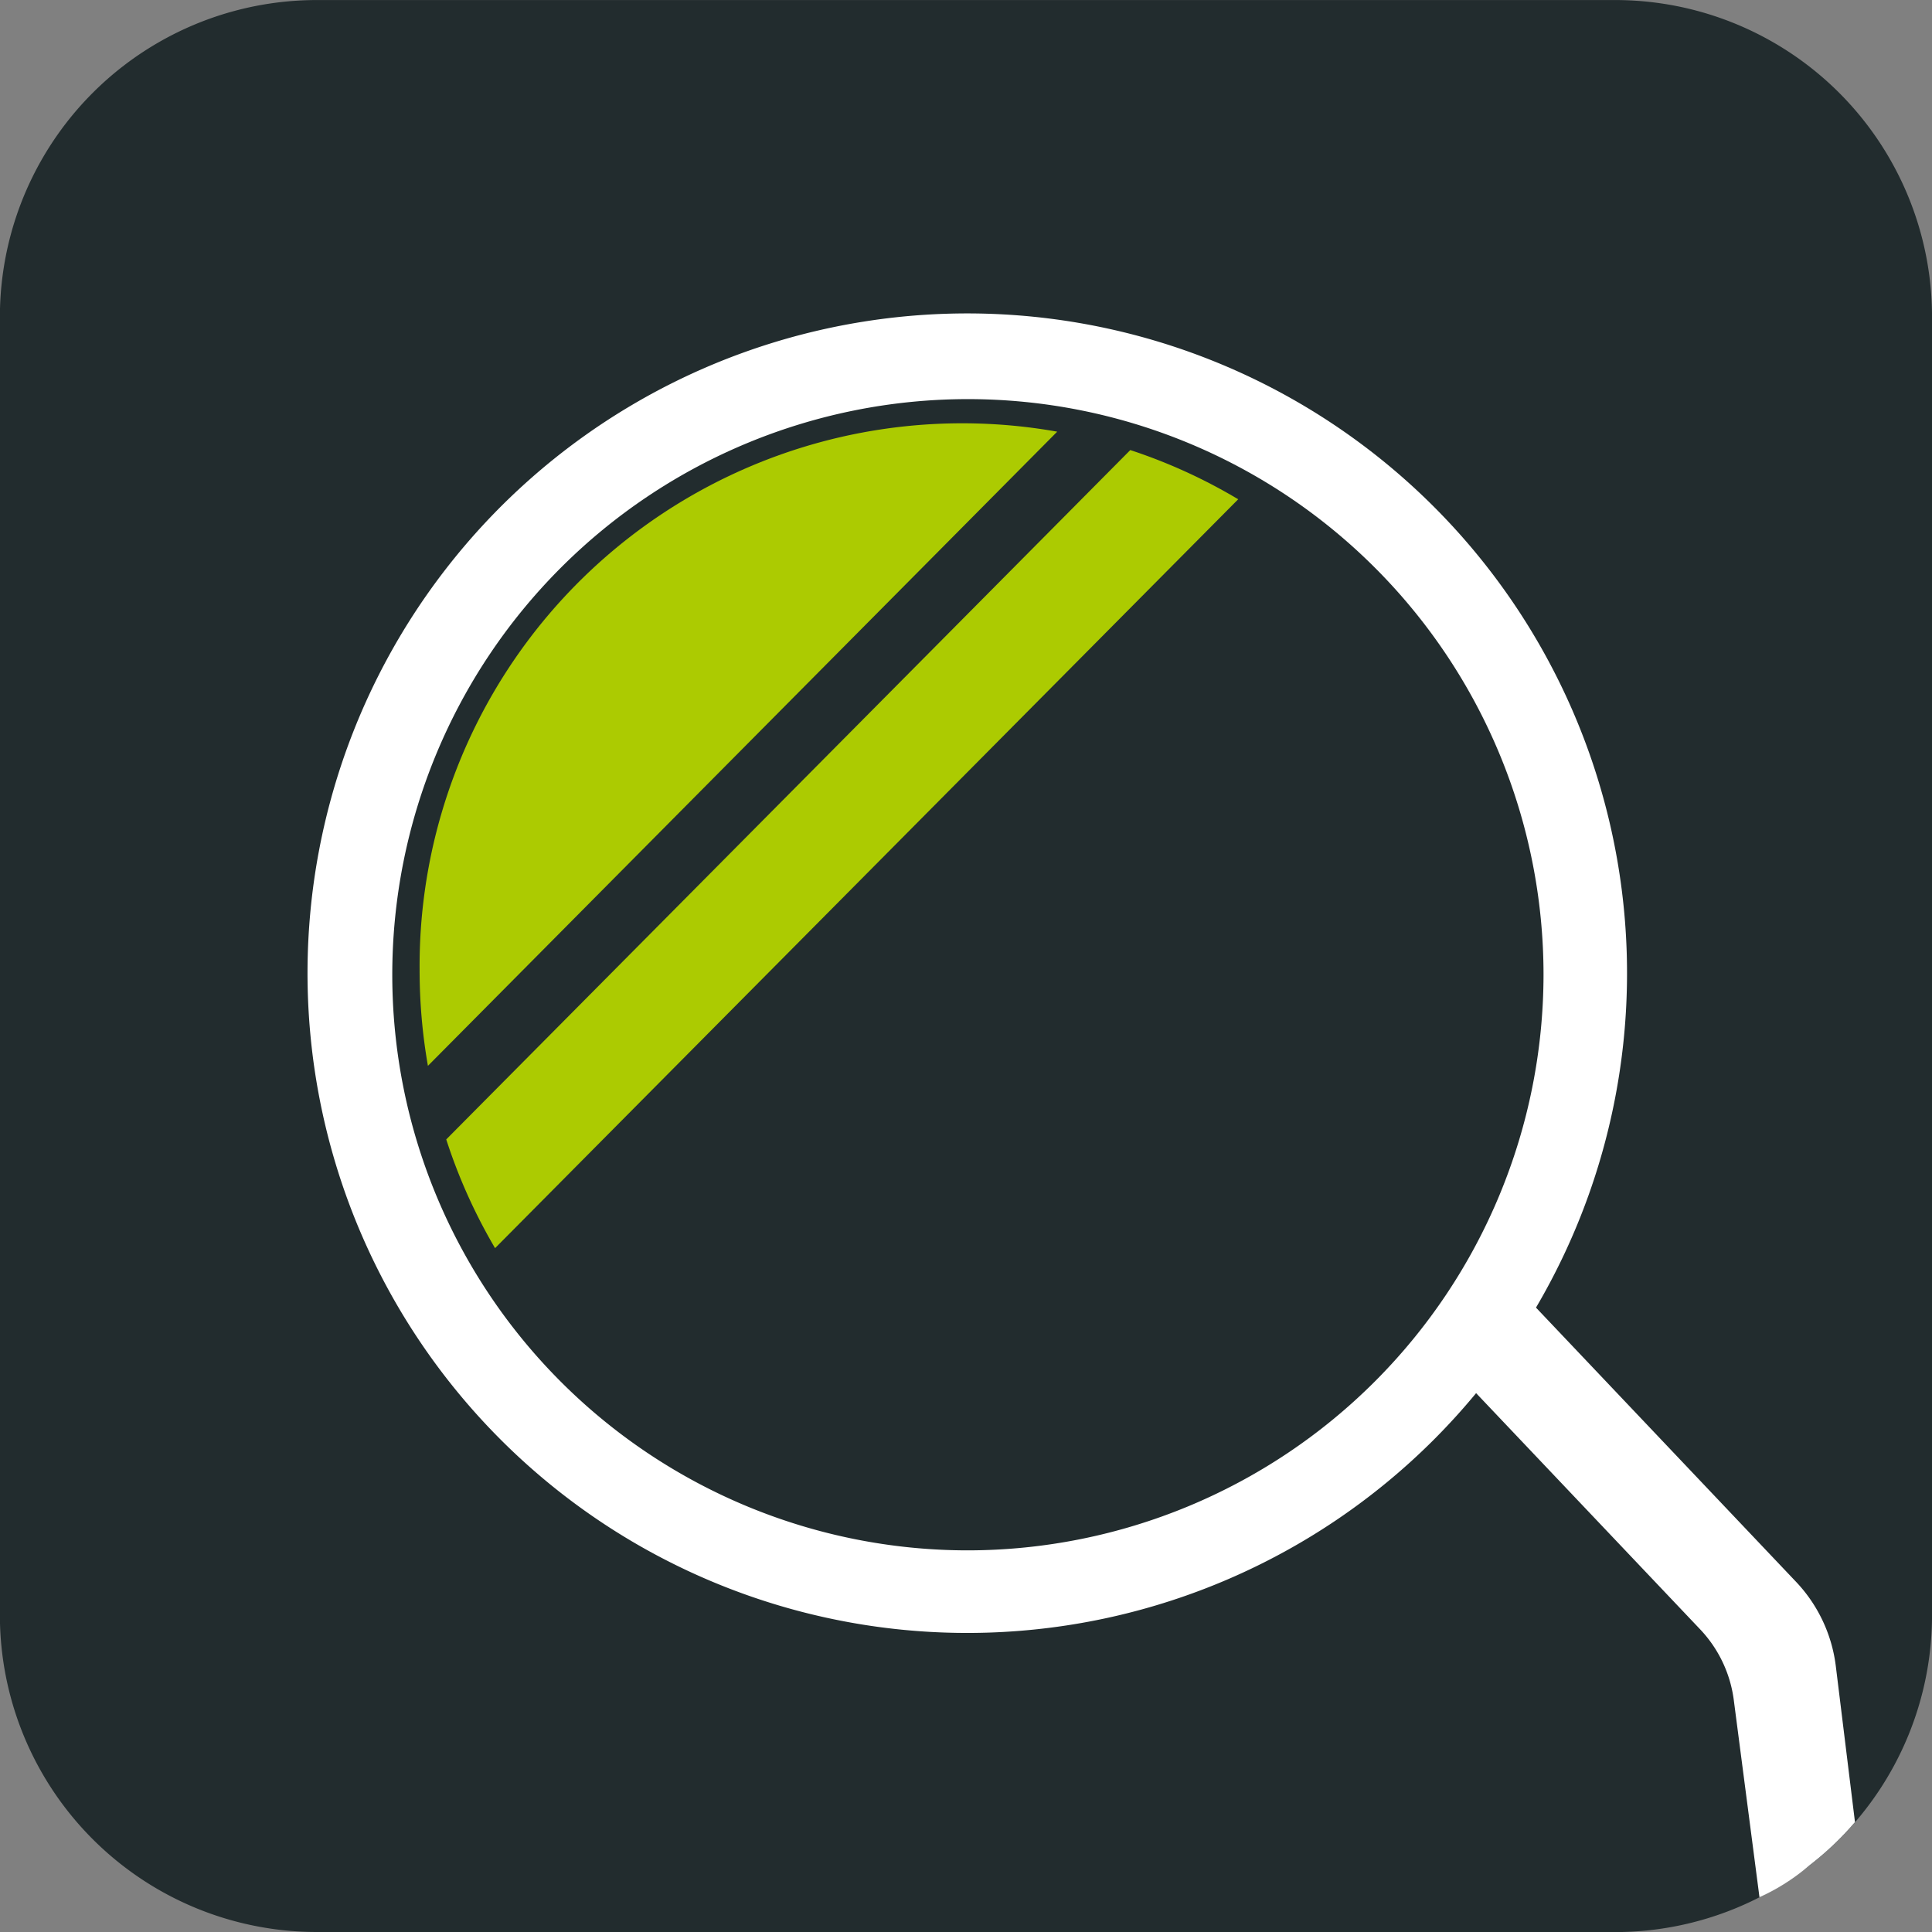
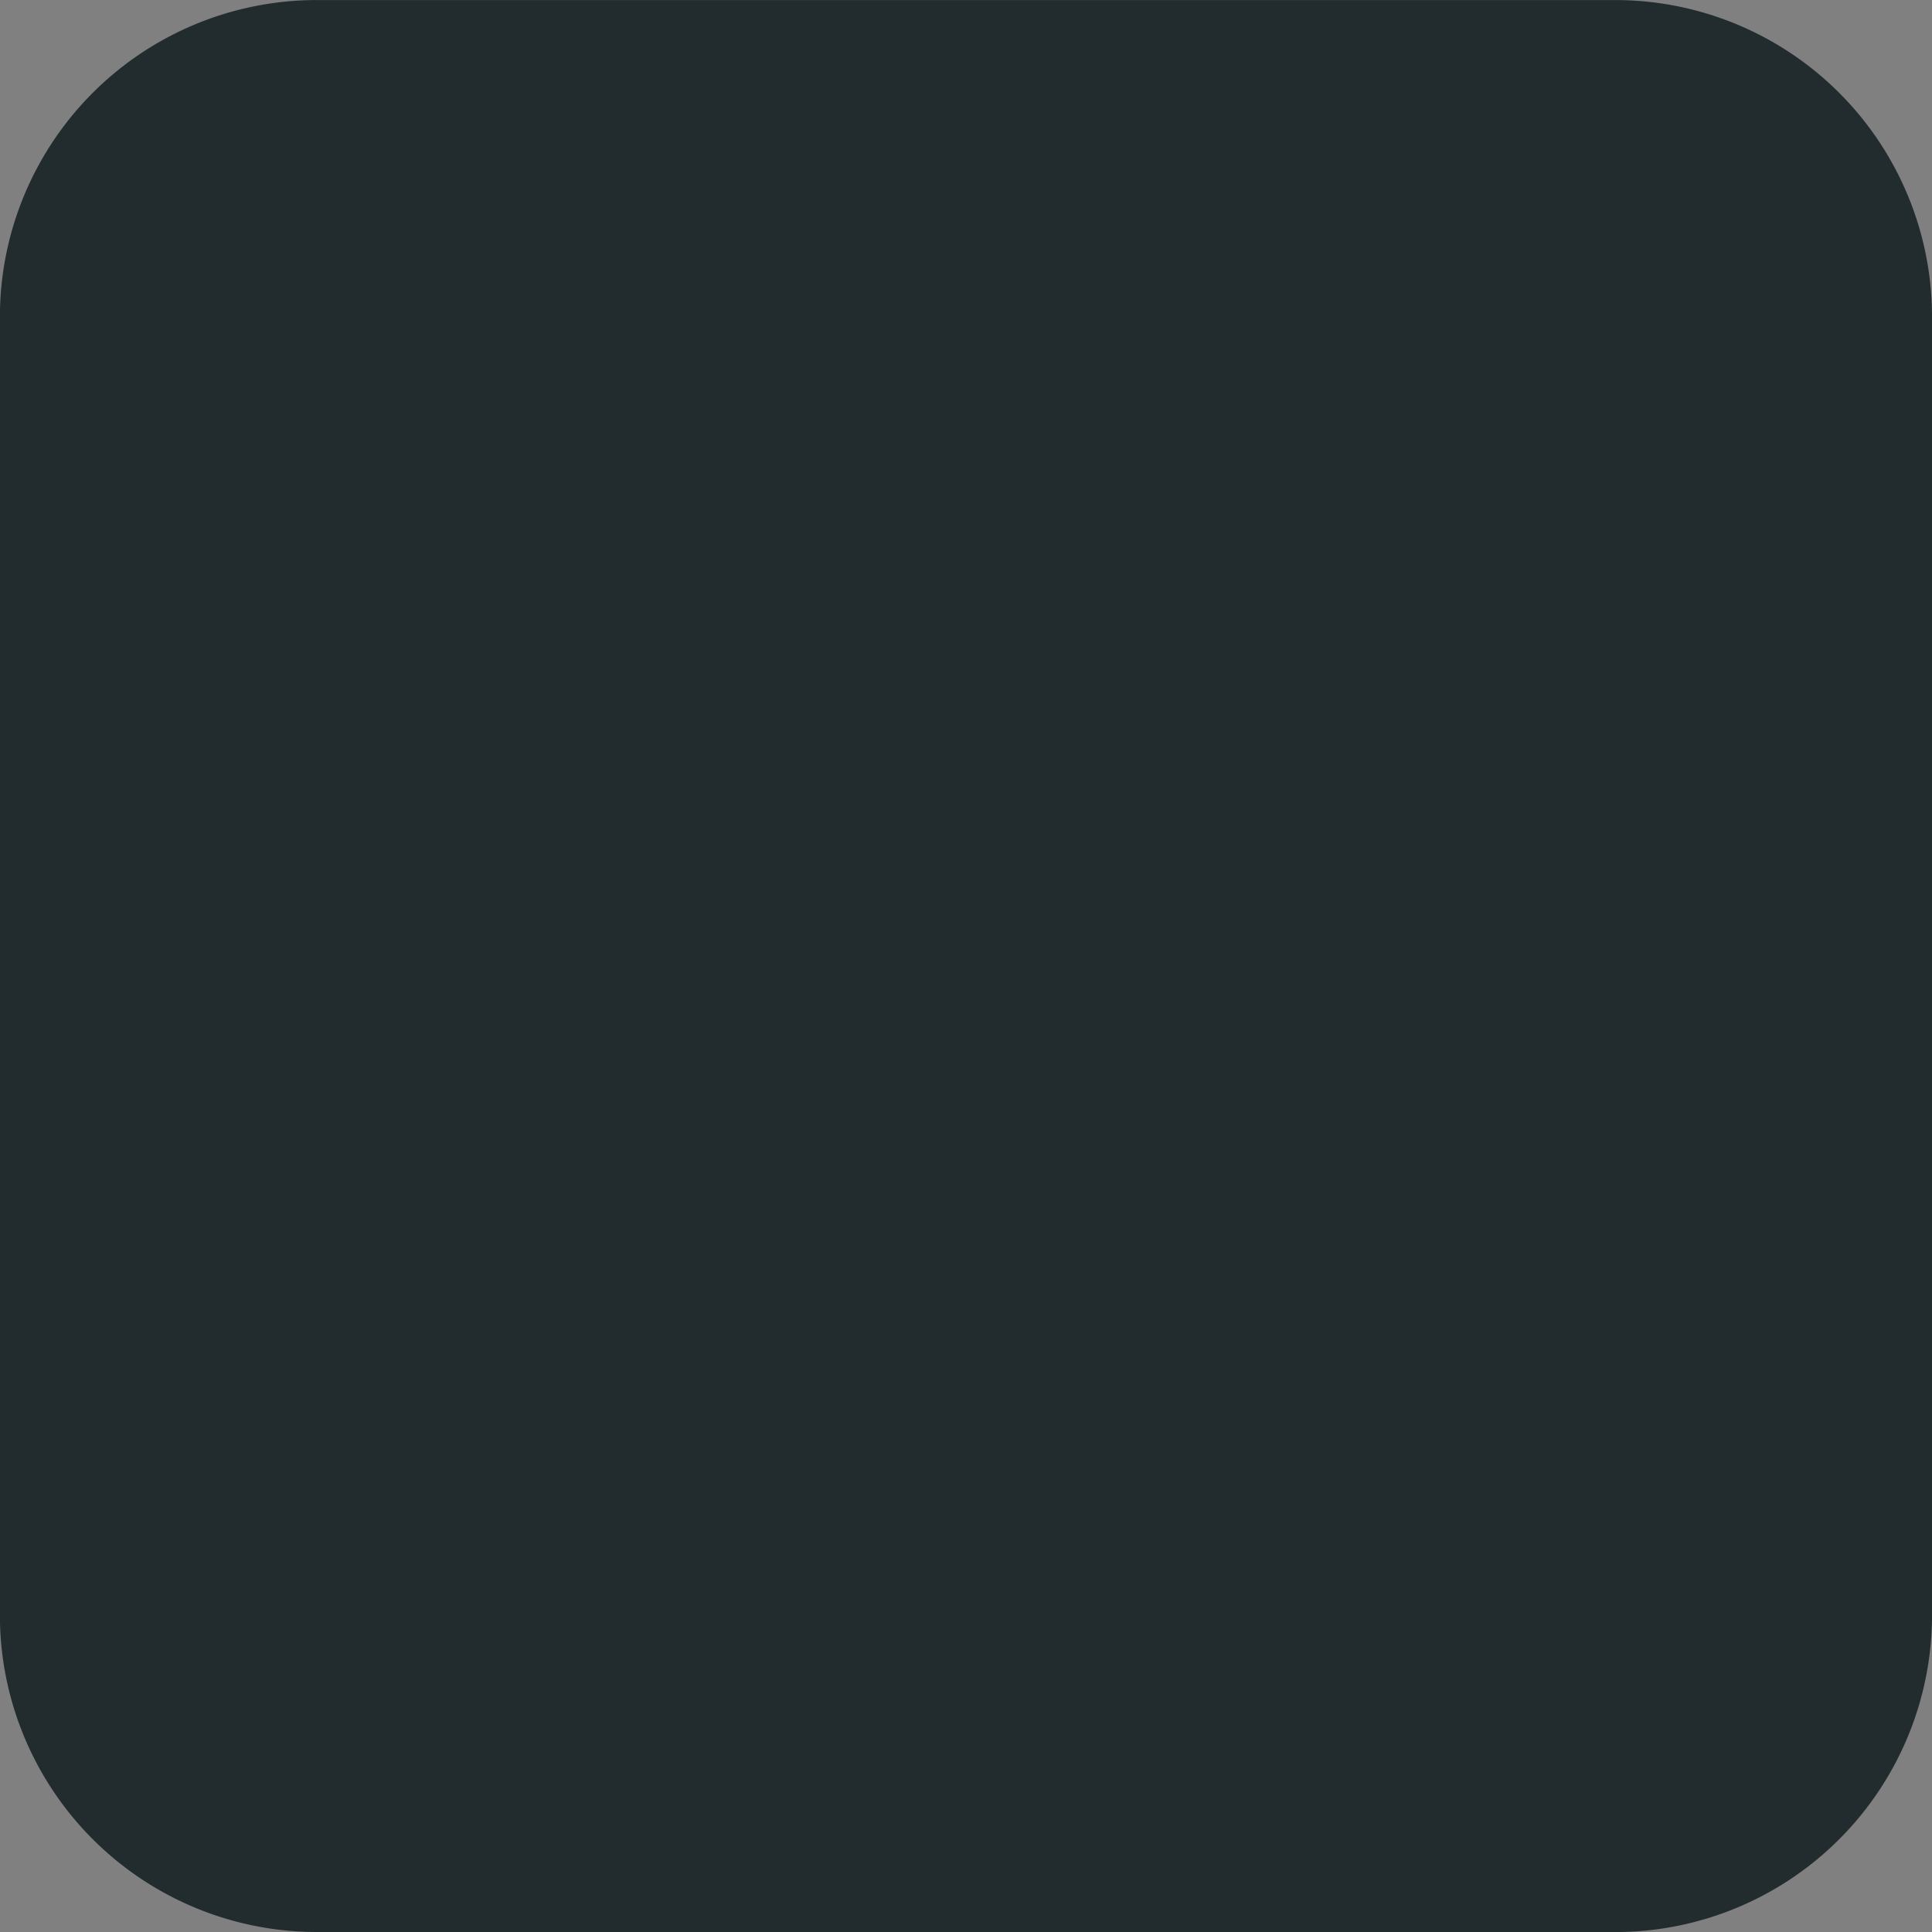
<svg xmlns="http://www.w3.org/2000/svg" id="그룹_409" data-name="그룹 409" width="76.26" height="76.26" viewBox="0 0 76.26 76.26">
  <rect x="0" y="0" width="76.26" height="76.26" fill="#808080" stroke="none" />
  <path id="패스_572" data-name="패스 572" d="M251.955,421.158H200.713A12.509,12.509,0,0,1,188.2,408.649V357.407A12.509,12.509,0,0,1,200.713,344.9h51.243a12.508,12.508,0,0,1,12.509,12.509v51.243a12.509,12.509,0,0,1-12.509,12.509" transform="translate(-188.204 -344.898)" fill="#222c2e" />
-   <path id="패스_573" data-name="패스 573" d="M266.205,420.344a4.99,4.99,0,0,1,1.345,2.815l1.013,7.777a8.315,8.315,0,0,0,1.963-1.251,12.1,12.1,0,0,0,1.807-1.714l-.758-6.167a5.884,5.884,0,0,0-1.565-3.315l-10.268-10.827a26.042,26.042,0,1,0-4.052,5.232q.893-.893,1.688-1.856Zm-28.887-3.1a22.721,22.721,0,1,1,22.721-22.721,22.746,22.746,0,0,1-22.721,22.721" transform="translate(-199.113 -356.048)" fill="#fff" />
-   <path id="패스_574" data-name="패스 574" d="M244.718,376.85A21.418,21.418,0,0,0,219.551,398.1a21.856,21.856,0,0,0,.328,3.782Z" transform="translate(-202.988 -359.811)" fill="#accb01" />
-   <path id="패스_575" data-name="패스 575" d="M248.539,378.521l-27,27.209a21.537,21.537,0,0,0,1.927,4.292l29.333-29.56a21.223,21.223,0,0,0-4.259-1.942" transform="translate(-203.925 -360.755)" fill="#accb01" />
</svg>